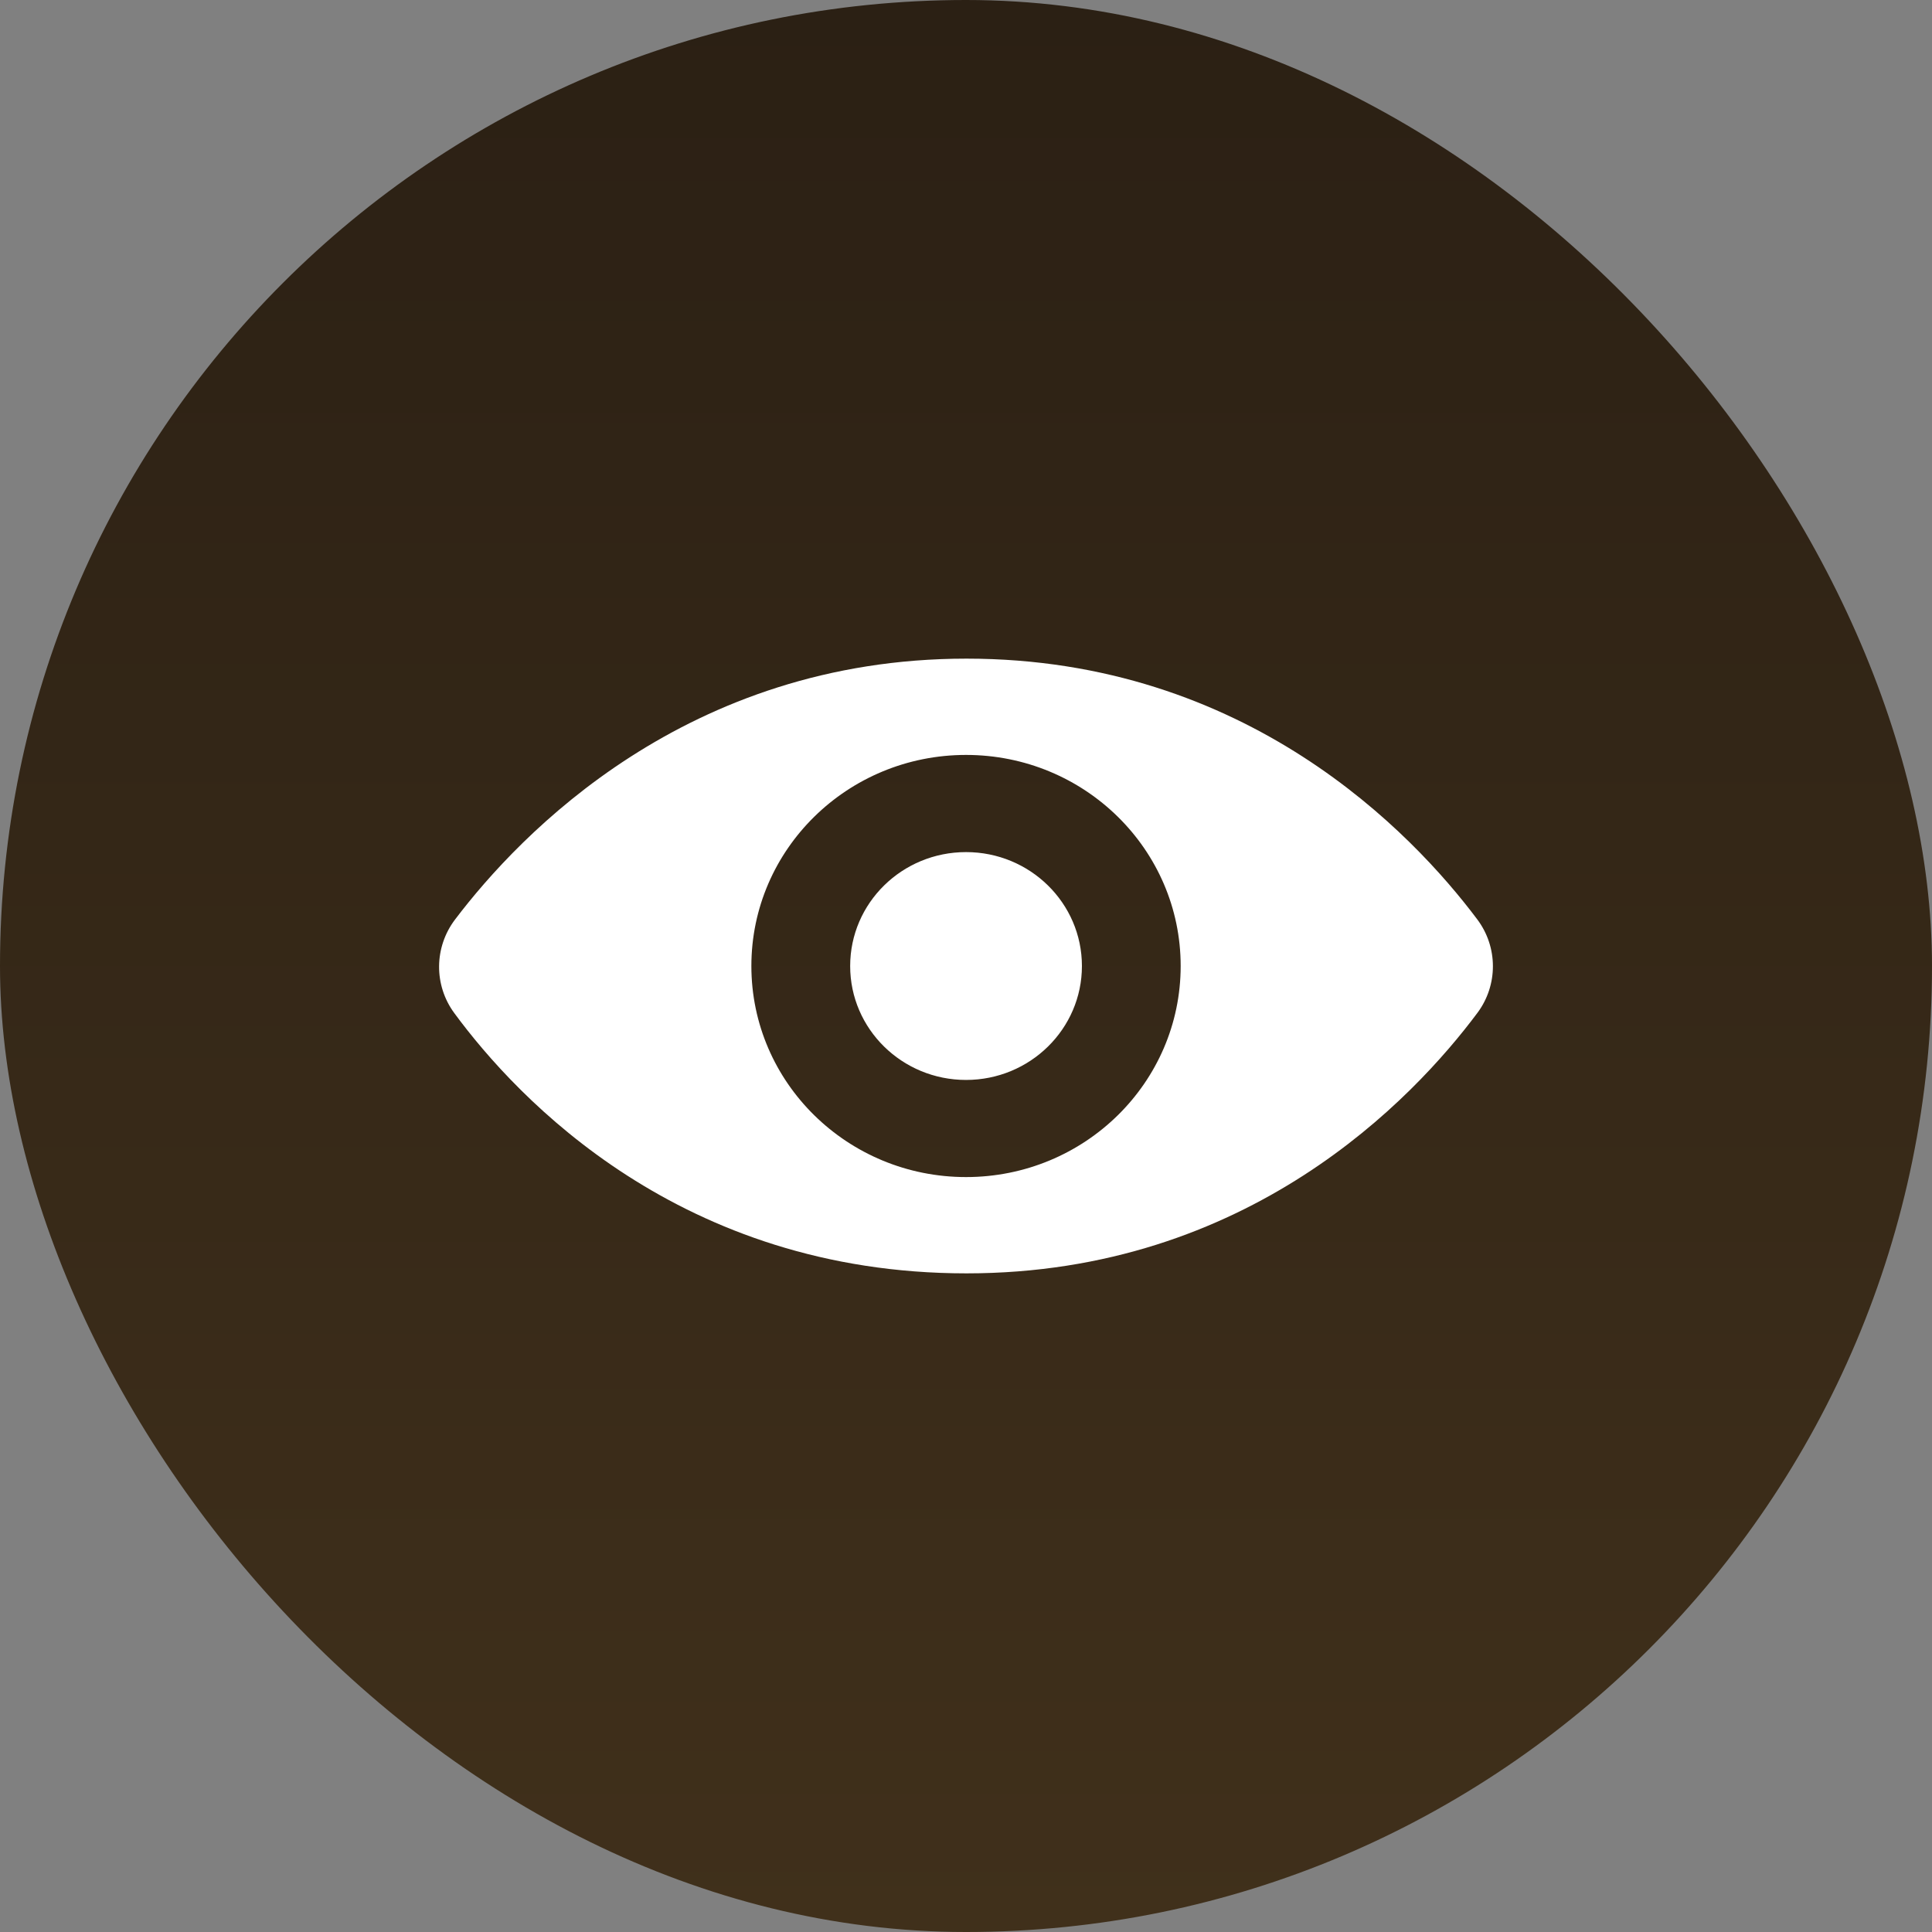
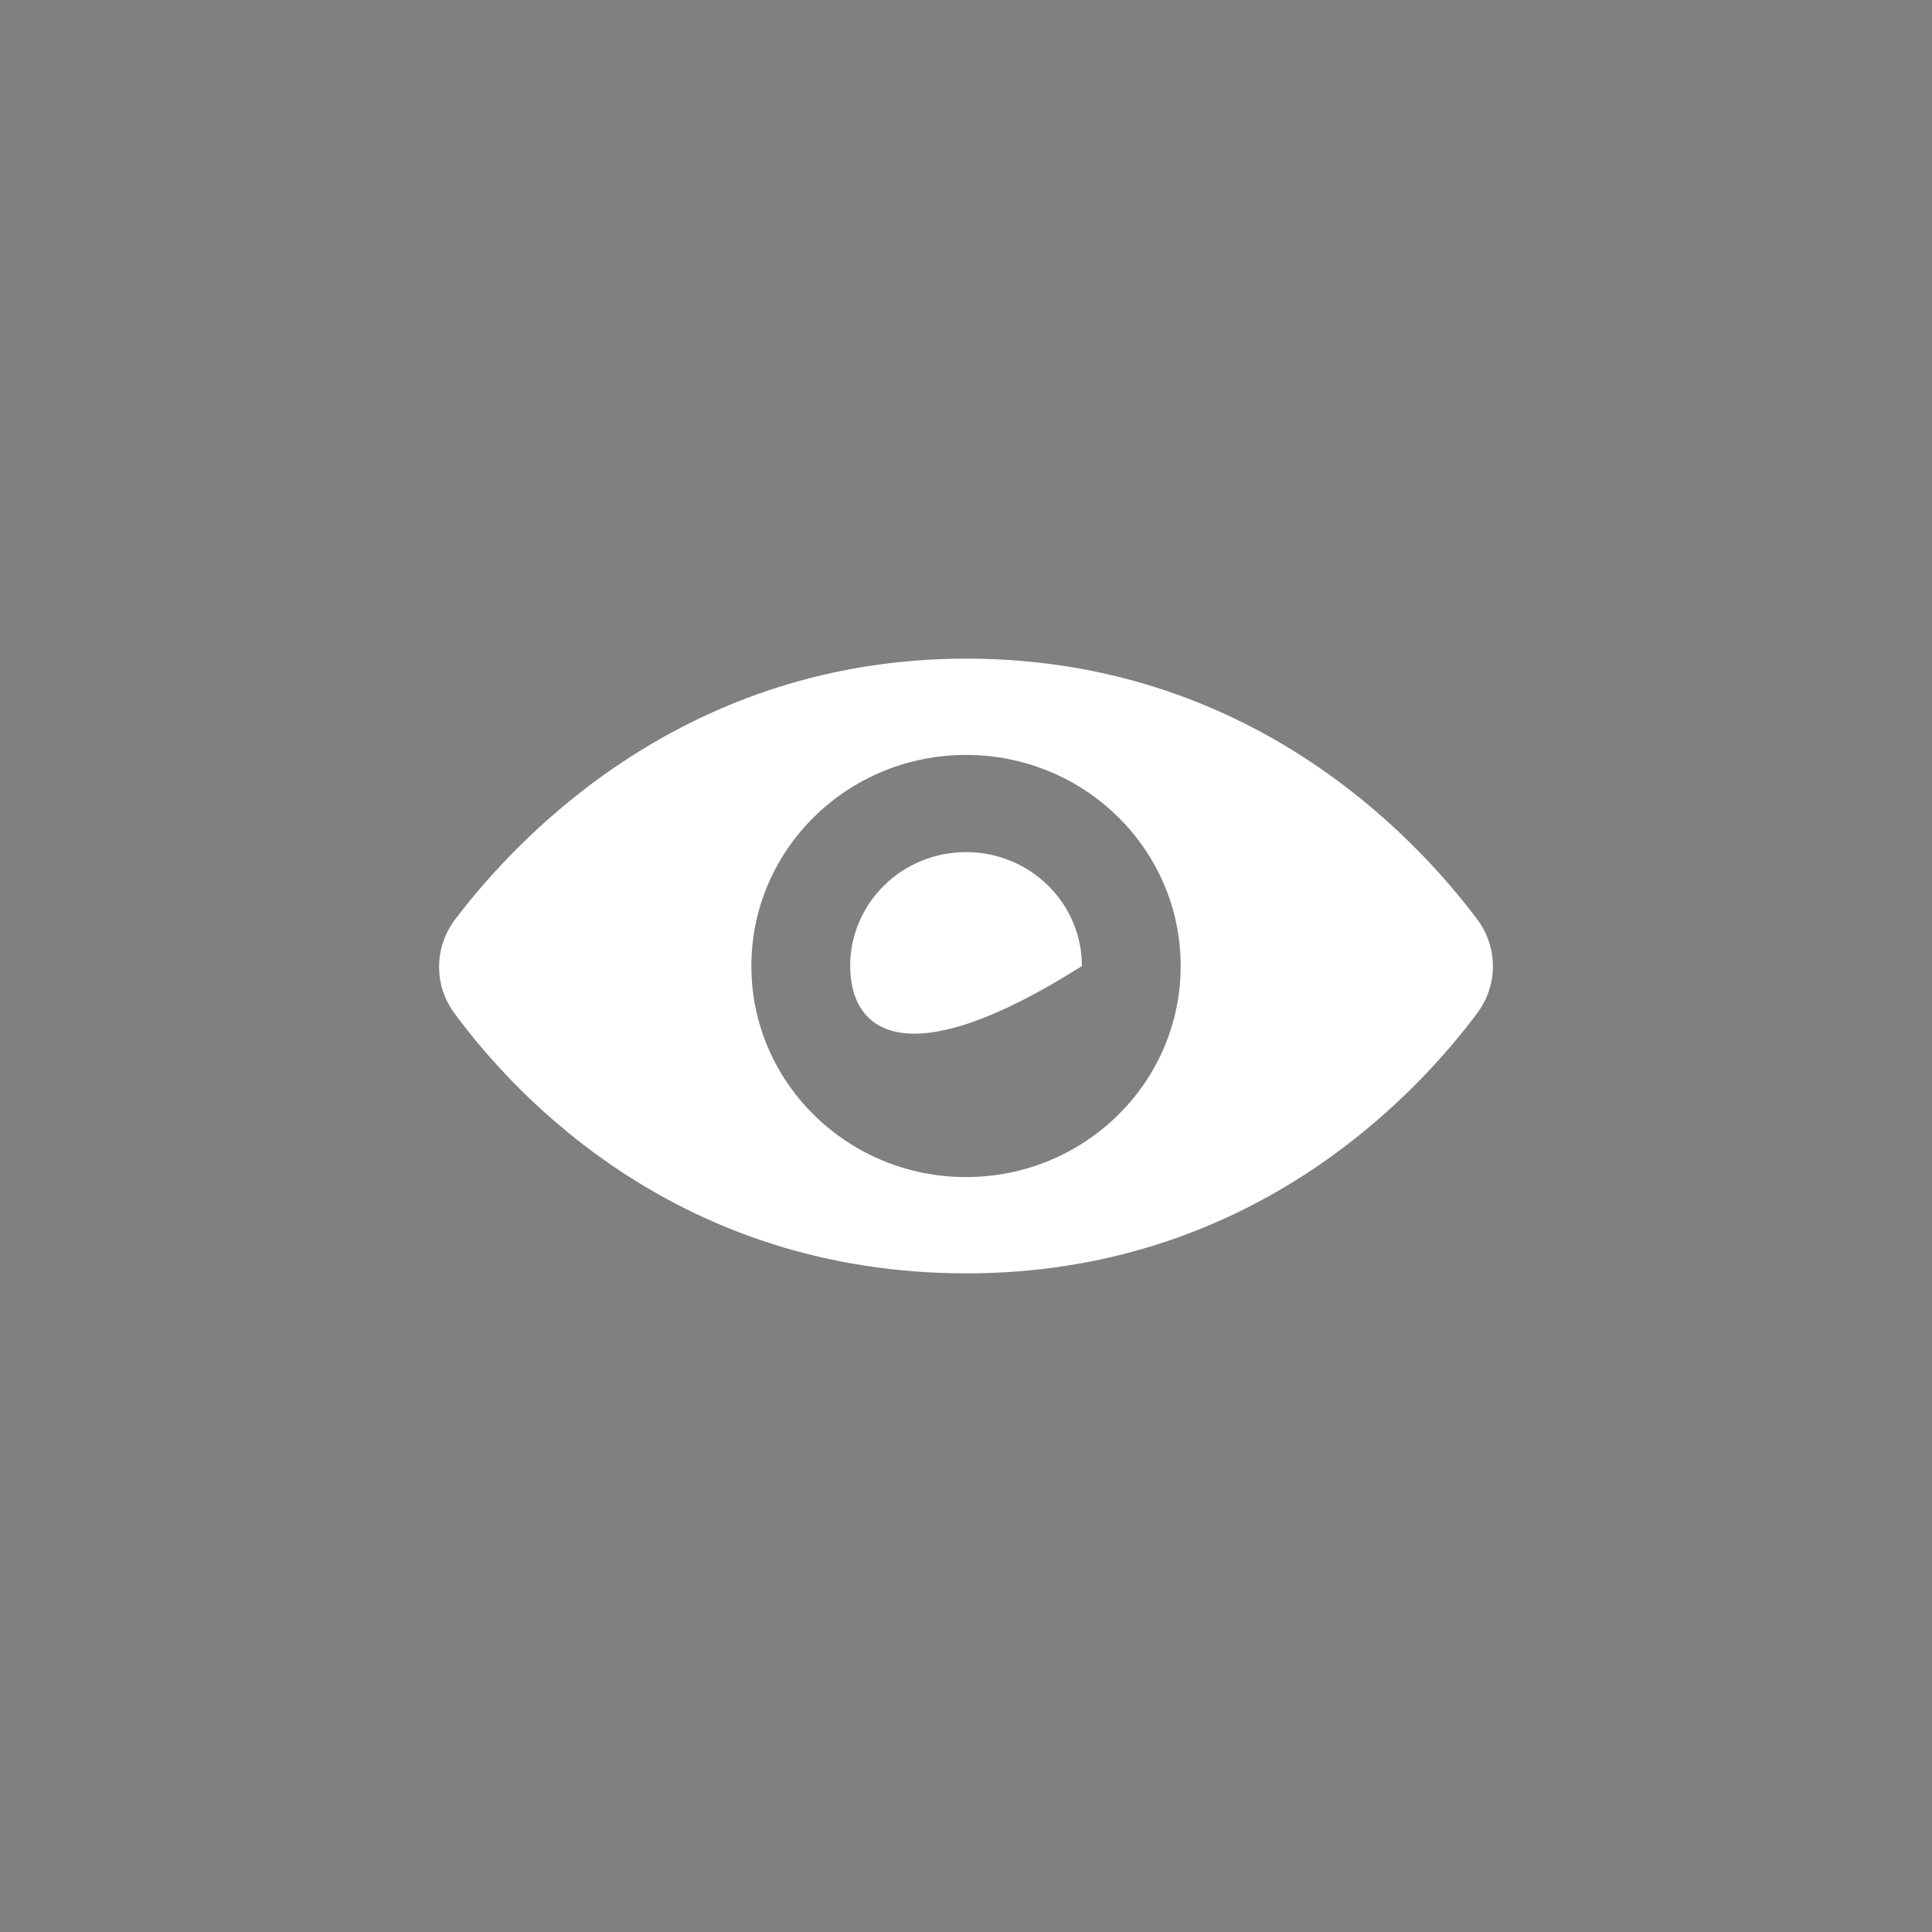
<svg xmlns="http://www.w3.org/2000/svg" width="44" height="44" viewBox="0 0 44 44" fill="none">
  <rect x="0" y="0" width="44" height="44" fill="#808080" stroke="none" />
-   <rect width="44" height="44" rx="22" fill="url(#paint0_linear_30_411)" />
-   <path fill-rule="evenodd" clip-rule="evenodd" d="M33.642 20.936C32.171 18.977 28.398 15 22.011 15C15.649 15 11.845 18.986 10.363 20.942C9.886 21.572 9.878 22.436 10.346 23.072C11.79 25.034 15.513 29 22.011 29C28.428 29 32.184 25.028 33.647 23.068C34.12 22.434 34.117 21.567 33.642 20.936ZM22.001 26.807C19.301 26.807 17.112 24.655 17.112 22C17.112 19.345 19.301 17.193 22.001 17.193C24.701 17.193 26.889 19.345 26.889 22C26.889 24.655 24.701 26.807 22.001 26.807ZM24.64 22.001C24.64 23.433 23.458 24.595 22.001 24.595C20.543 24.595 19.362 23.433 19.362 22.001C19.362 20.567 20.543 19.406 22.001 19.406C23.458 19.406 24.64 20.567 24.64 22.001Z" fill="white" />
+   <path fill-rule="evenodd" clip-rule="evenodd" d="M33.642 20.936C32.171 18.977 28.398 15 22.011 15C15.649 15 11.845 18.986 10.363 20.942C9.886 21.572 9.878 22.436 10.346 23.072C11.79 25.034 15.513 29 22.011 29C28.428 29 32.184 25.028 33.647 23.068C34.12 22.434 34.117 21.567 33.642 20.936ZM22.001 26.807C19.301 26.807 17.112 24.655 17.112 22C17.112 19.345 19.301 17.193 22.001 17.193C24.701 17.193 26.889 19.345 26.889 22C26.889 24.655 24.701 26.807 22.001 26.807ZM24.64 22.001C20.543 24.595 19.362 23.433 19.362 22.001C19.362 20.567 20.543 19.406 22.001 19.406C23.458 19.406 24.64 20.567 24.64 22.001Z" fill="white" />
  <defs>
    <linearGradient id="paint0_linear_30_411" x1="44" y1="44" x2="44" y2="0" gradientUnits="userSpaceOnUse">
      <stop stop-color="#40301B" />
      <stop offset="1" stop-color="#2B2014" />
    </linearGradient>
  </defs>
</svg>